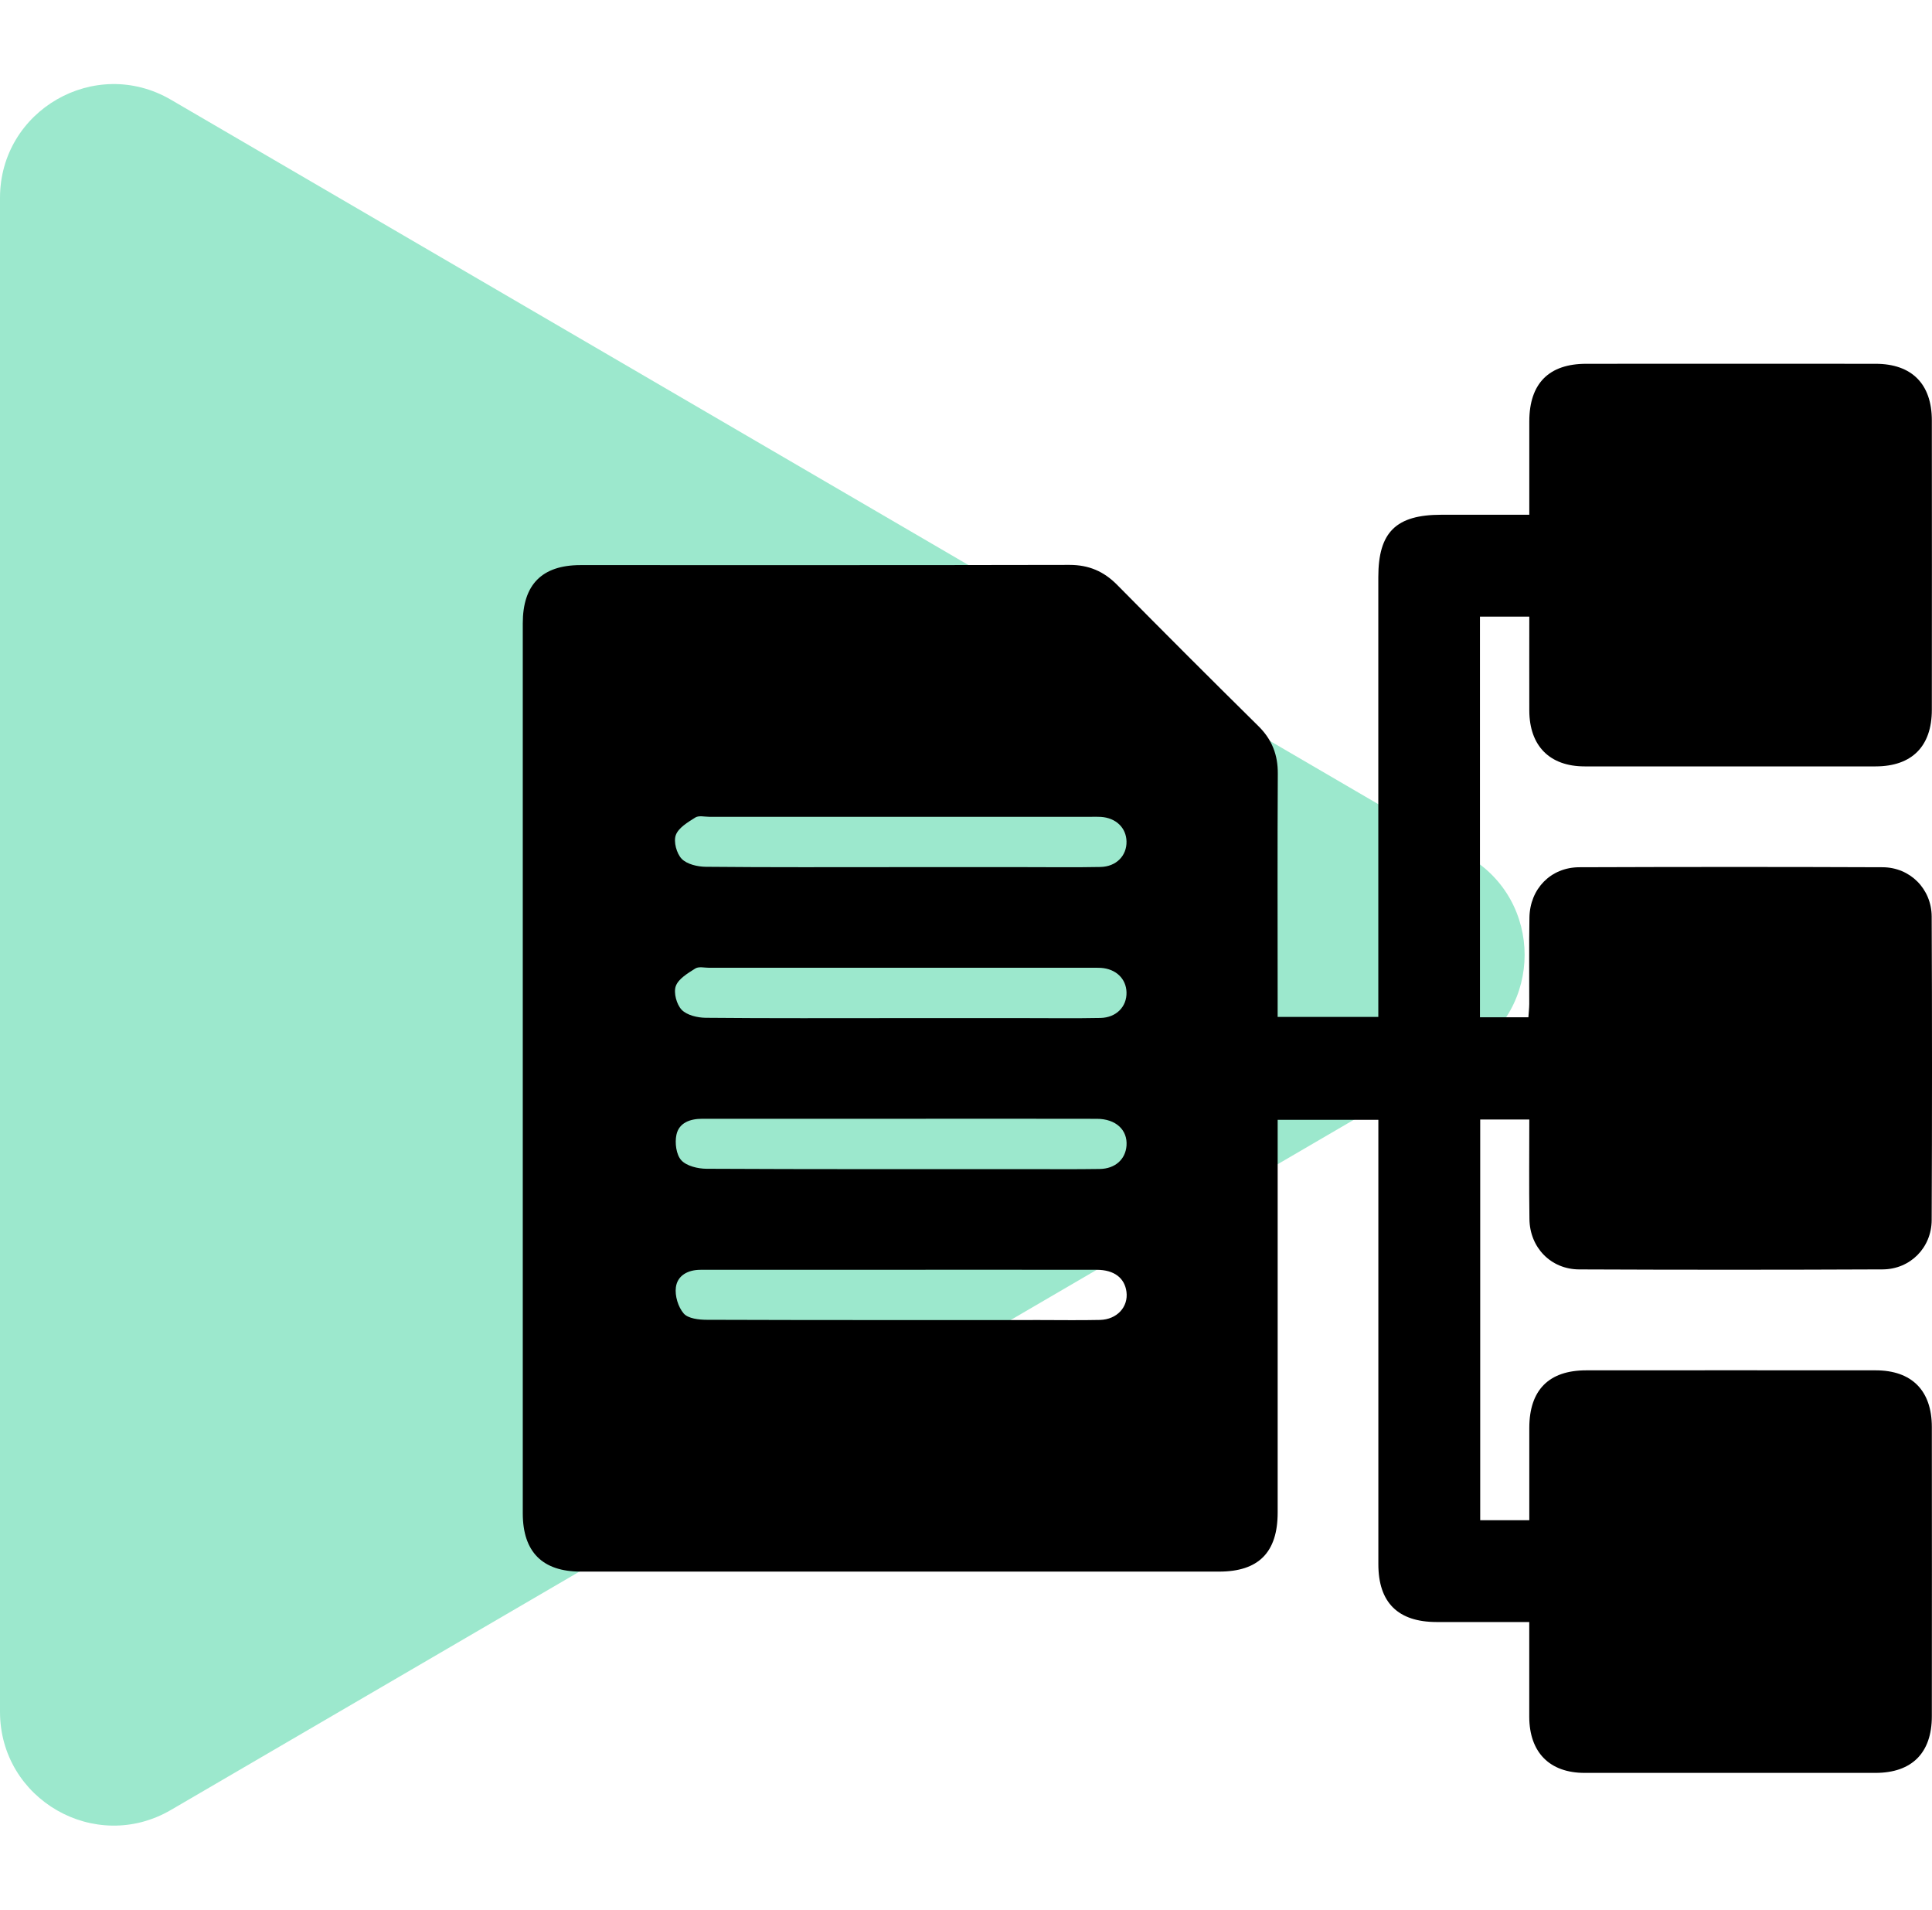
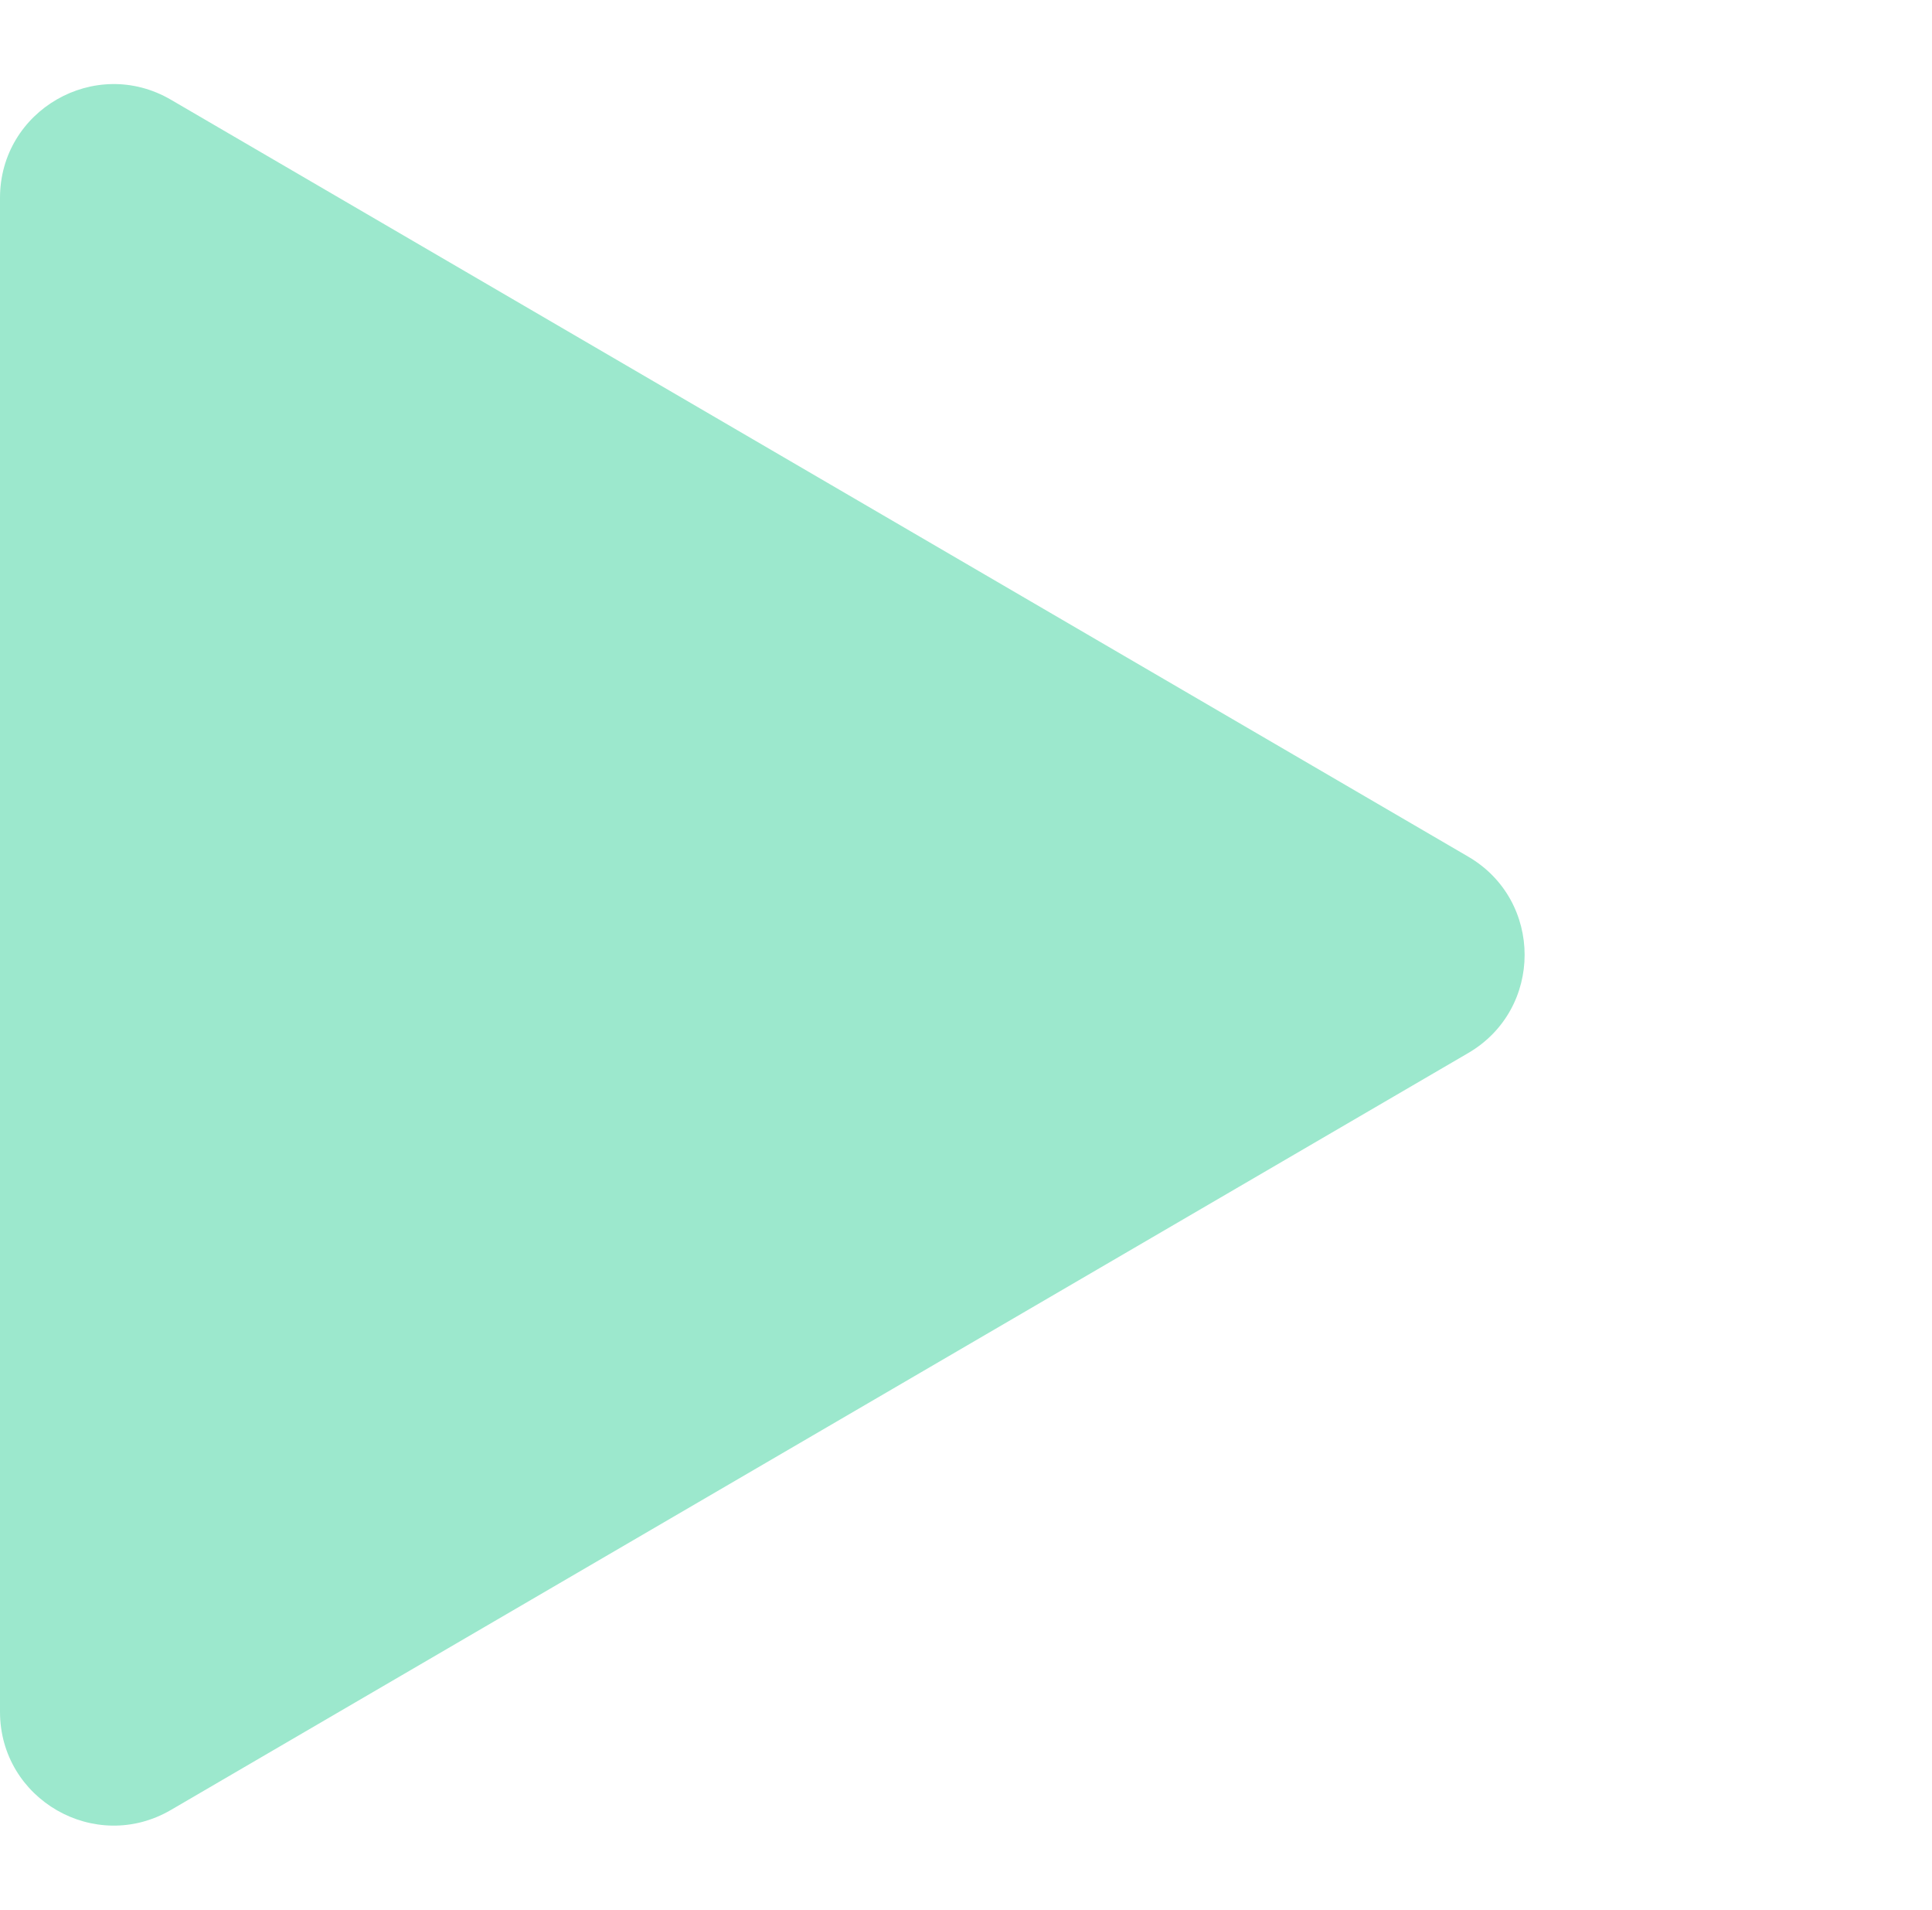
<svg xmlns="http://www.w3.org/2000/svg" width="85" height="84" viewBox="0 0 85 84" fill="none">
  <path d="M64.596 37.681C67.904 39.611 67.904 44.389 64.596 46.319L7.519 79.614C4.186 81.558 -7.30442e-06 79.154 -7.13574e-06 75.295L-4.22502e-06 8.705C-4.05634e-06 4.846 4.186 2.442 7.519 4.386L64.596 37.681Z" fill="#9CE8CD" />
-   <path d="M67.283 71.347C65.87 71.347 64.537 71.347 63.205 71.347C61.505 71.345 60.642 70.491 60.642 68.804C60.642 62.579 60.642 56.353 60.642 50.127V49.257H56.212V50C56.212 55.51 56.212 61.021 56.212 66.531C56.212 68.283 55.373 69.129 53.636 69.129C44.273 69.129 34.91 69.129 25.546 69.129C23.863 69.129 23.002 68.261 23 66.57C23 53.52 23 40.468 23 27.419C23 25.713 23.846 24.857 25.539 24.857C32.711 24.857 39.884 24.863 47.056 24.848C47.899 24.848 48.56 25.129 49.148 25.724C51.206 27.808 53.276 29.878 55.361 31.935C55.959 32.524 56.224 33.195 56.218 34.034C56.198 37.331 56.211 40.629 56.211 43.926V44.73H60.64V43.922C60.64 37.743 60.64 31.563 60.64 25.384C60.64 23.409 61.416 22.642 63.416 22.642C64.68 22.642 65.942 22.642 67.283 22.642C67.283 21.234 67.281 19.881 67.283 18.528C67.287 16.869 68.142 16.002 69.787 16.002C74.03 16 78.275 15.998 82.517 16.002C84.11 16.002 84.992 16.889 84.993 18.491C84.997 22.734 84.997 26.977 84.993 31.22C84.993 32.827 84.118 33.709 82.519 33.711C78.252 33.714 73.986 33.714 69.719 33.711C68.176 33.711 67.287 32.807 67.283 31.251C67.279 29.893 67.283 28.533 67.283 27.123H65.112V44.746H67.243C67.255 44.556 67.279 44.358 67.281 44.16C67.285 42.893 67.267 41.623 67.289 40.356C67.311 39.097 68.226 38.153 69.477 38.147C73.928 38.131 78.378 38.129 82.83 38.147C84.038 38.153 84.981 39.101 84.986 40.317C85.005 44.767 85.005 49.216 84.986 53.666C84.981 54.882 84.042 55.83 82.83 55.836C78.378 55.856 73.928 55.856 69.477 55.837C68.231 55.832 67.307 54.877 67.289 53.626C67.268 52.179 67.283 50.73 67.283 49.244H65.123V66.868H67.283C67.283 65.506 67.281 64.153 67.283 62.8C67.287 61.143 68.142 60.276 69.789 60.276C74.032 60.274 78.276 60.272 82.519 60.276C84.11 60.276 84.992 61.165 84.993 62.767C84.997 67.01 84.997 71.251 84.993 75.494C84.993 77.101 84.118 77.981 82.517 77.983C78.251 77.986 73.984 77.986 69.717 77.983C68.174 77.983 67.287 77.079 67.281 75.521C67.278 74.163 67.281 72.805 67.281 71.343L67.283 71.347ZM39.561 38.142C41.405 38.142 43.251 38.142 45.095 38.142C46.202 38.142 47.309 38.157 48.416 38.135C49.115 38.12 49.577 37.637 49.562 37.009C49.547 36.409 49.098 35.976 48.435 35.932C48.296 35.923 48.157 35.928 48.019 35.928C42.414 35.928 36.809 35.928 31.205 35.928C30.998 35.928 30.743 35.863 30.593 35.958C30.264 36.166 29.85 36.409 29.732 36.734C29.627 37.024 29.767 37.543 29.991 37.776C30.222 38.014 30.684 38.123 31.048 38.127C33.884 38.155 36.721 38.142 39.557 38.142H39.561ZM39.561 44.783C41.405 44.783 43.251 44.783 45.095 44.783C46.202 44.783 47.309 44.798 48.416 44.776C49.115 44.761 49.577 44.279 49.562 43.651C49.547 43.05 49.098 42.617 48.435 42.573C48.296 42.564 48.157 42.569 48.019 42.569C42.414 42.569 36.809 42.569 31.205 42.569C30.998 42.569 30.743 42.505 30.593 42.599C30.264 42.808 29.85 43.05 29.732 43.375C29.627 43.665 29.767 44.184 29.991 44.417C30.222 44.656 30.684 44.765 31.048 44.769C33.884 44.796 36.721 44.783 39.557 44.783H39.561ZM39.613 49.211C38.644 49.211 37.676 49.211 36.706 49.211C34.769 49.211 32.831 49.213 30.894 49.211C30.36 49.211 29.874 49.385 29.76 49.915C29.684 50.27 29.75 50.791 29.974 51.035C30.207 51.29 30.704 51.408 31.086 51.41C35.745 51.434 40.404 51.425 45.064 51.425C46.171 51.425 47.278 51.436 48.385 51.419C49.067 51.408 49.517 50.992 49.562 50.394C49.614 49.702 49.092 49.215 48.261 49.213C45.378 49.205 42.495 49.211 39.613 49.211ZM39.605 55.852C38.498 55.852 37.392 55.852 36.285 55.852C34.463 55.852 32.641 55.852 30.819 55.854C30.275 55.854 29.806 56.096 29.736 56.623C29.686 56.996 29.835 57.493 30.081 57.776C30.273 57.998 30.746 58.053 31.096 58.053C35.985 58.07 40.875 58.064 45.764 58.064C46.64 58.064 47.518 58.079 48.394 58.059C49.146 58.04 49.647 57.486 49.56 56.821C49.479 56.211 49.017 55.856 48.257 55.854C45.374 55.849 42.492 55.852 39.609 55.852H39.605Z" fill="black" />
</svg>